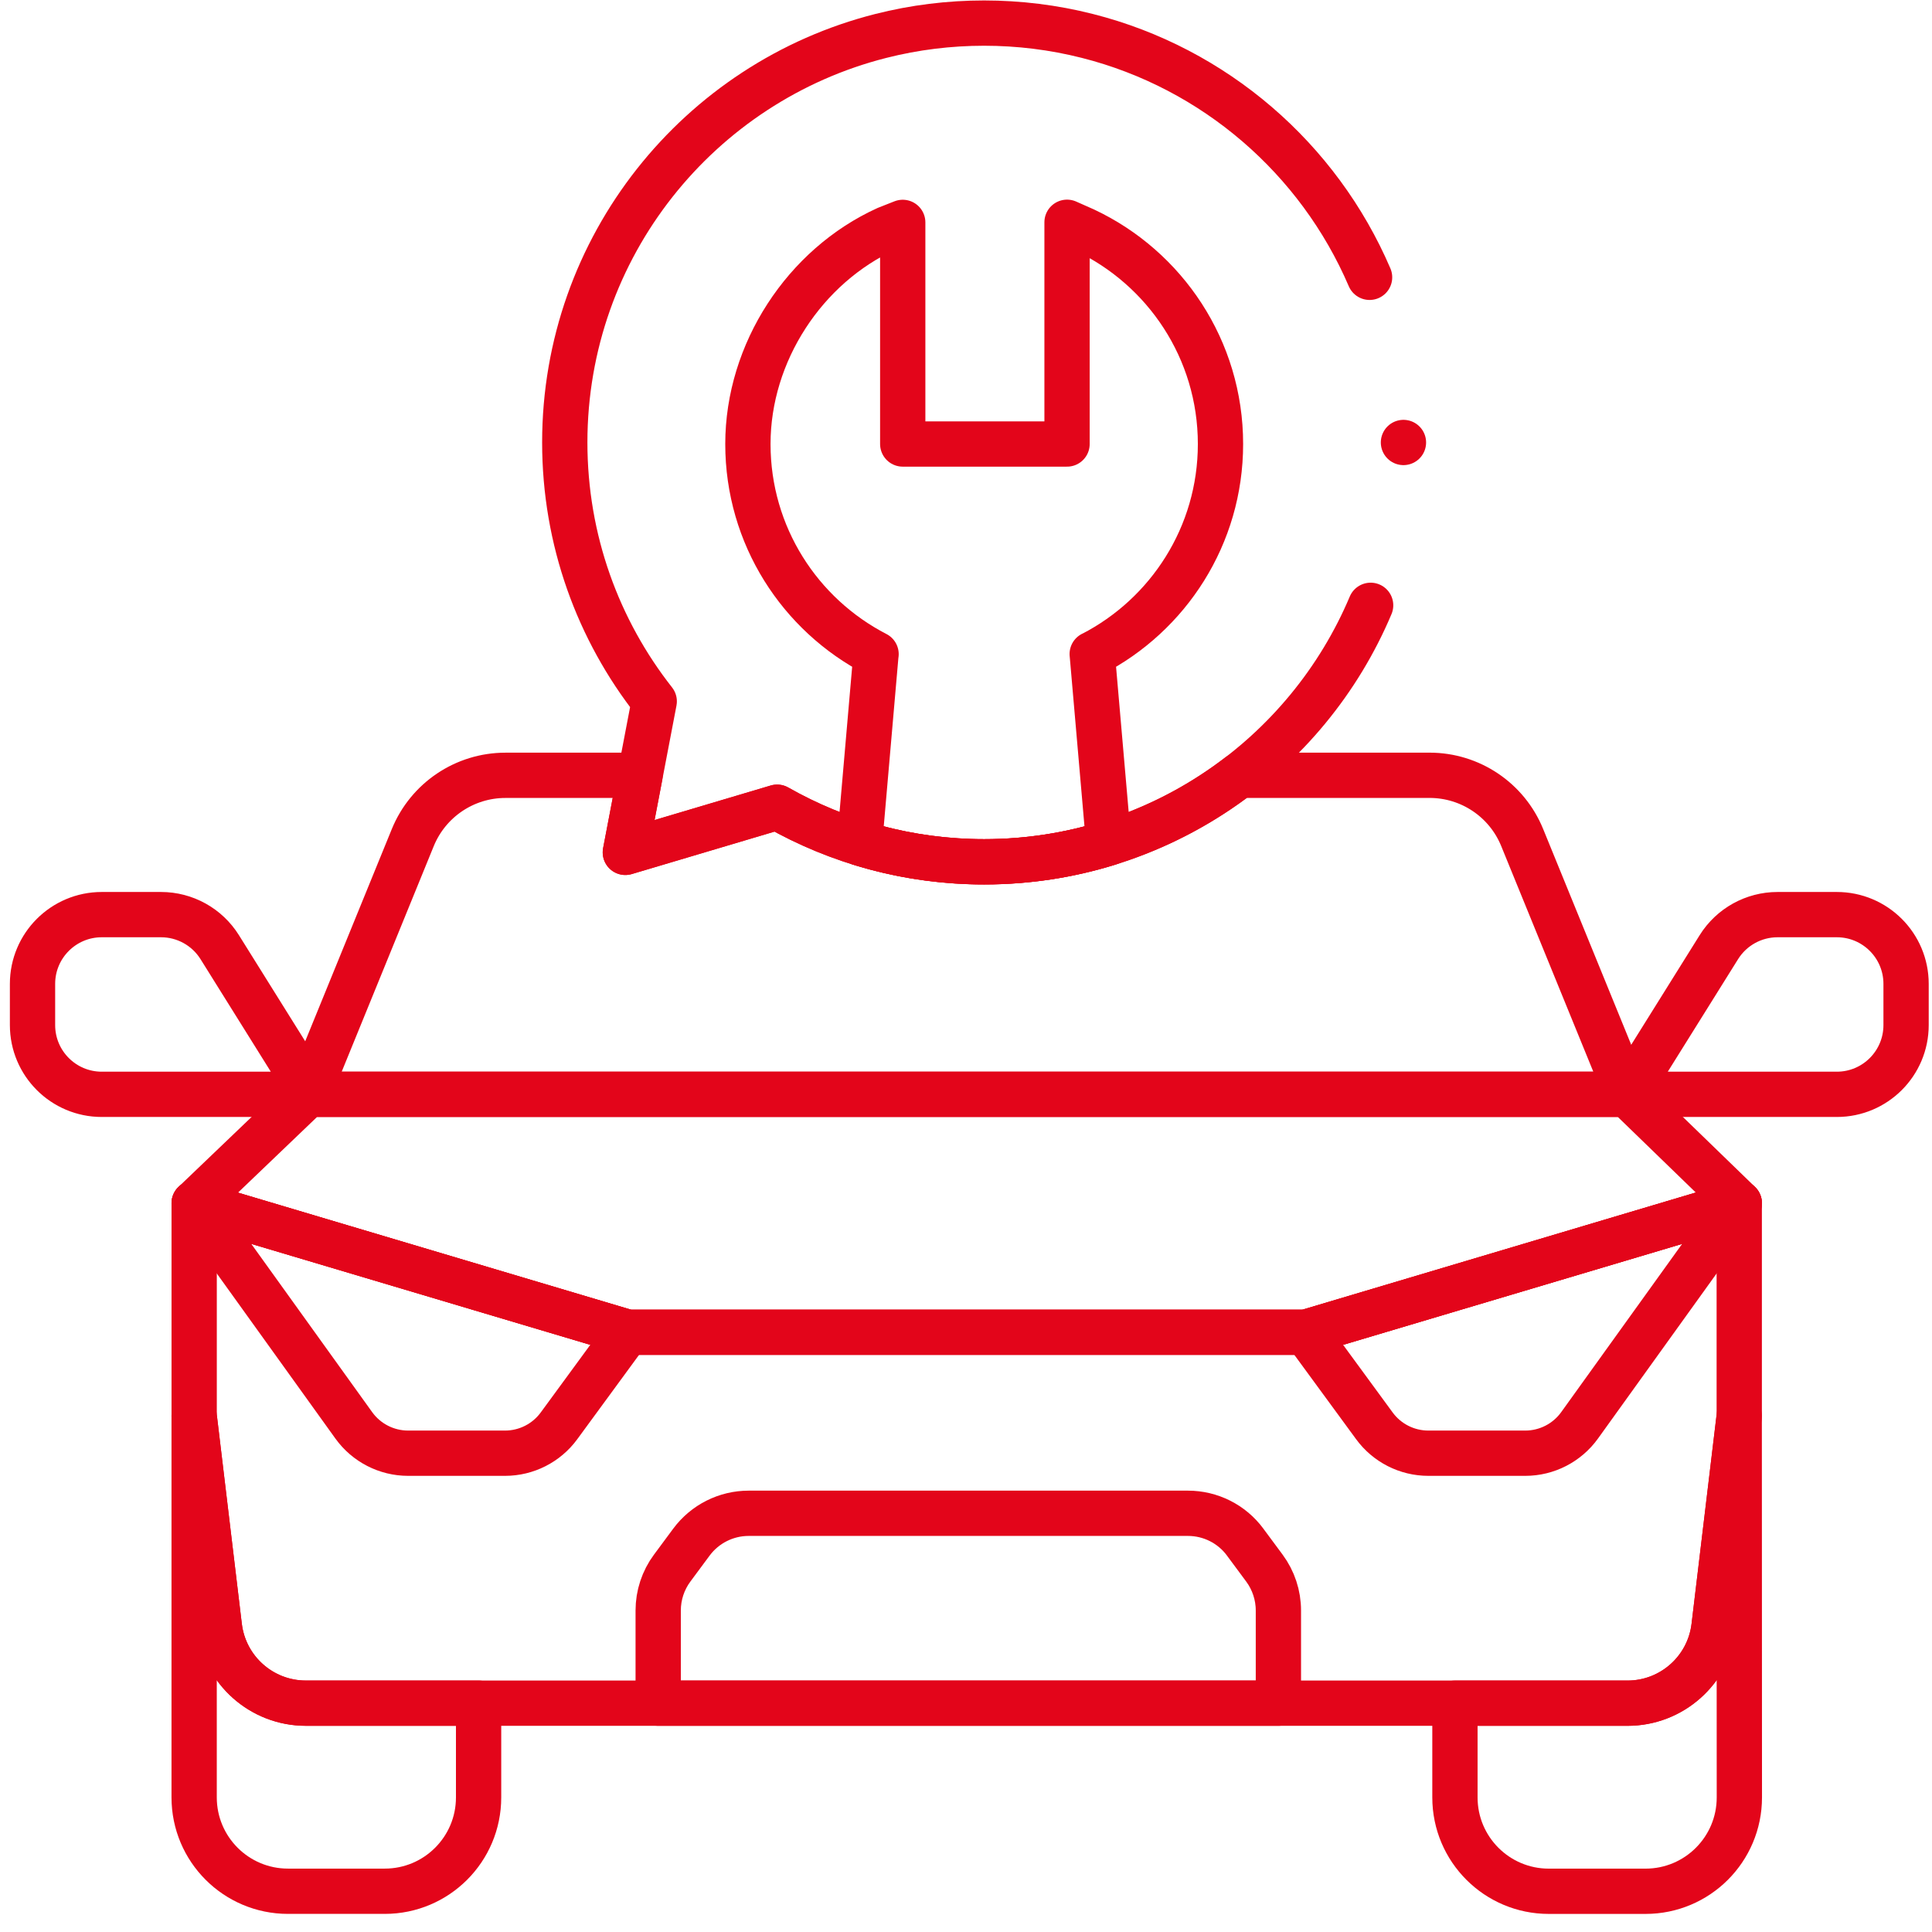
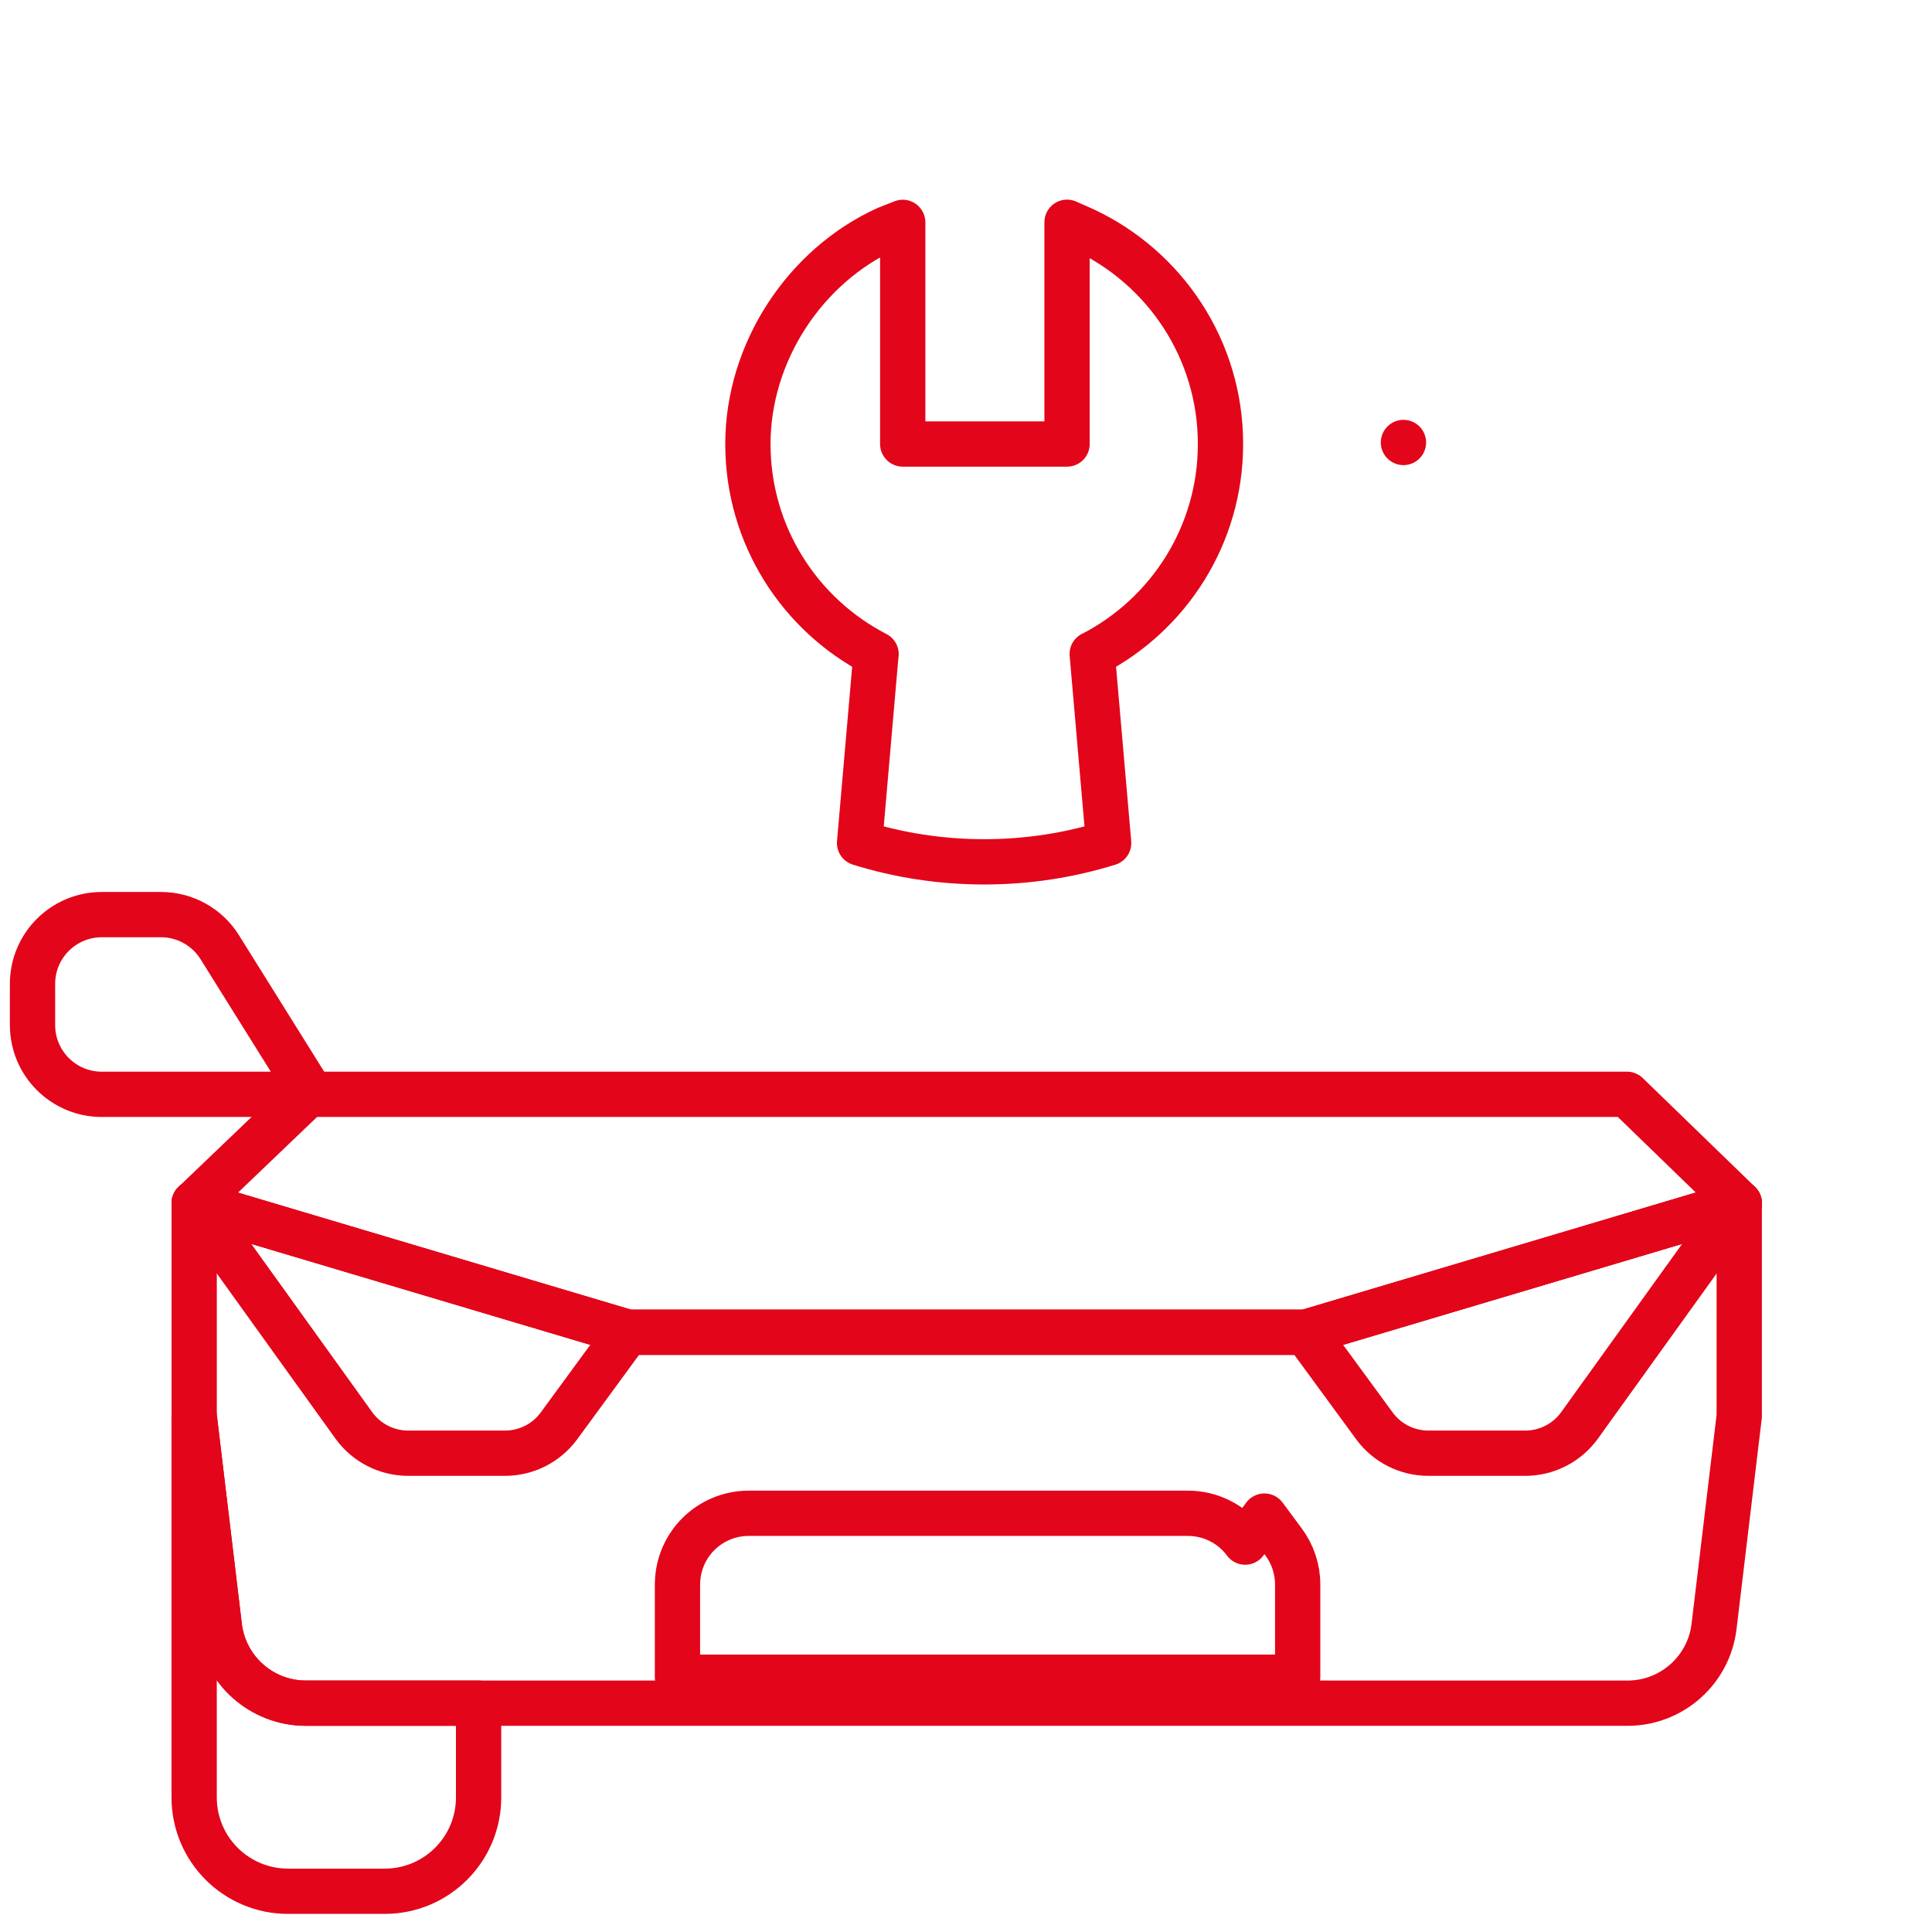
<svg xmlns="http://www.w3.org/2000/svg" id="svg2589" version="1.1" viewBox="0 0 682.67 682.67">
  <defs>
    <style>
      .st0 {
        fill: none;
        stroke: #e3051a;
        stroke-linecap: round;
        stroke-linejoin: round;
        stroke-width: 16px;
      }
    </style>
  </defs>
-   <path class="st0" d="M483.94,97.99c-17.99-41.93-54.74-73.9-99.72-85.29-23.82-6.05-49.16-6.05-72.98,0-64.2,16.25-111.68,74.41-111.68,143.64,0,34.53,11.81,66.3,31.61,91.49l-10.2,53.35,53.63-15.95c21.58,12.27,46.53,19.28,73.13,19.28,61.43,0,114.12-37.37,136.58-90.62" />
  <path class="st0" d="M385.93,231.1h.01v.03l5.8,66.76c-13.9,4.32-28.68,6.64-43.99,6.64s-30.12-2.32-44.02-6.65l5.8-66.74h.03c-26.9-13.87-45.29-41.9-45.29-74.25s20.12-62.95,49.03-76.07l5.68-2.24v78.31h58.06v-78.35l6.2,2.75c28.37,13.35,48.02,42.18,48.02,75.6,0,32.35-18.42,60.37-45.31,74.23Z" />
  <g>
    <path class="st0" d="M461.42,470.76h-239.68l-153.13-45.6v75.21l8.9,74.32c1.85,15.48,14.98,27.13,30.57,27.13h467.01c15.59,0,28.72-11.65,30.57-27.13l8.9-74.32v-75.21l-153.13,45.6Z" />
    <polygon class="st0" points="614.6 425.16 461.48 470.75 221.74 470.75 68.61 425.16 108.83 386.67 574.89 386.67 614.6 425.16" />
    <path class="st0" d="M169.11,601.81v33.3c0,18.32-14.84,33.16-33.16,33.16h-34.19c-18.31,0-33.16-14.84-33.16-33.16v-134.75l8.9,74.32c1.86,15.48,14.98,27.13,30.57,27.13h61.03Z" />
-     <path class="st0" d="M614.55,500.37l.05,134.75c0,18.32-14.84,33.16-33.16,33.16h-34.18c-18.31,0-33.16-14.84-33.16-33.16v-33.3h60.99c15.58,0,28.72-11.65,30.56-27.13l8.9-74.32Z" />
    <path class="st0" d="M221.74,470.76l-24.22,33.06c-4.45,6.08-11.54,9.67-19.07,9.67h-34.24c-7.61,0-14.76-3.67-19.2-9.85l-56.39-78.48,153.13,45.6Z" />
    <path class="st0" d="M461.42,470.76l24.22,33.06c4.45,6.08,11.54,9.67,19.07,9.67h34.24c7.61,0,14.76-3.67,19.2-9.85l56.4-78.48-153.13,45.6Z" />
-     <path class="st0" d="M439.98,544.9c-4.74-6.41-12.24-10.18-20.22-10.18h-155.22c-7.97,0-15.47,3.78-20.22,10.18l-6.81,9.19c-3.21,4.33-4.94,9.58-4.94,14.98v32.75h219.15v-32.75c0-5.39-1.73-10.64-4.94-14.98l-6.81-9.19Z" />
-     <path class="st0" d="M574.89,386.67H108.84l37.02-90.72c5.44-13.29,18.37-21.99,32.72-21.99h47.59l-5.21,27.22,53.64-15.95c21.58,12.27,46.54,19.28,73.13,19.28,33.91,0,65.17-11.38,90.14-30.56h67.28c14.36,0,27.29,8.69,32.71,21.99l37.03,90.72Z" />
-     <path class="st0" d="M574.89,386.67l32.47-51.99c4.47-7.16,12.31-11.5,20.75-11.5h20.93c13.51,0,24.47,10.95,24.47,24.47v14.56c0,13.51-10.95,24.47-24.47,24.47h-74.15Z" />
+     <path class="st0" d="M439.98,544.9c-4.74-6.41-12.24-10.18-20.22-10.18h-155.22c-7.97,0-15.47,3.78-20.22,10.18c-3.21,4.33-4.94,9.58-4.94,14.98v32.75h219.15v-32.75c0-5.39-1.73-10.64-4.94-14.98l-6.81-9.19Z" />
    <path class="st0" d="M110.11,386.67l-32.47-51.99c-4.47-7.16-12.31-11.5-20.75-11.5h-20.93c-13.51,0-24.47,10.95-24.47,24.47v14.56c0,13.51,10.95,24.47,24.47,24.47h74.15Z" />
  </g>
  <line class="st0" x1="495.91" y1="156.35" x2="495.91" y2="156.35" />
</svg>